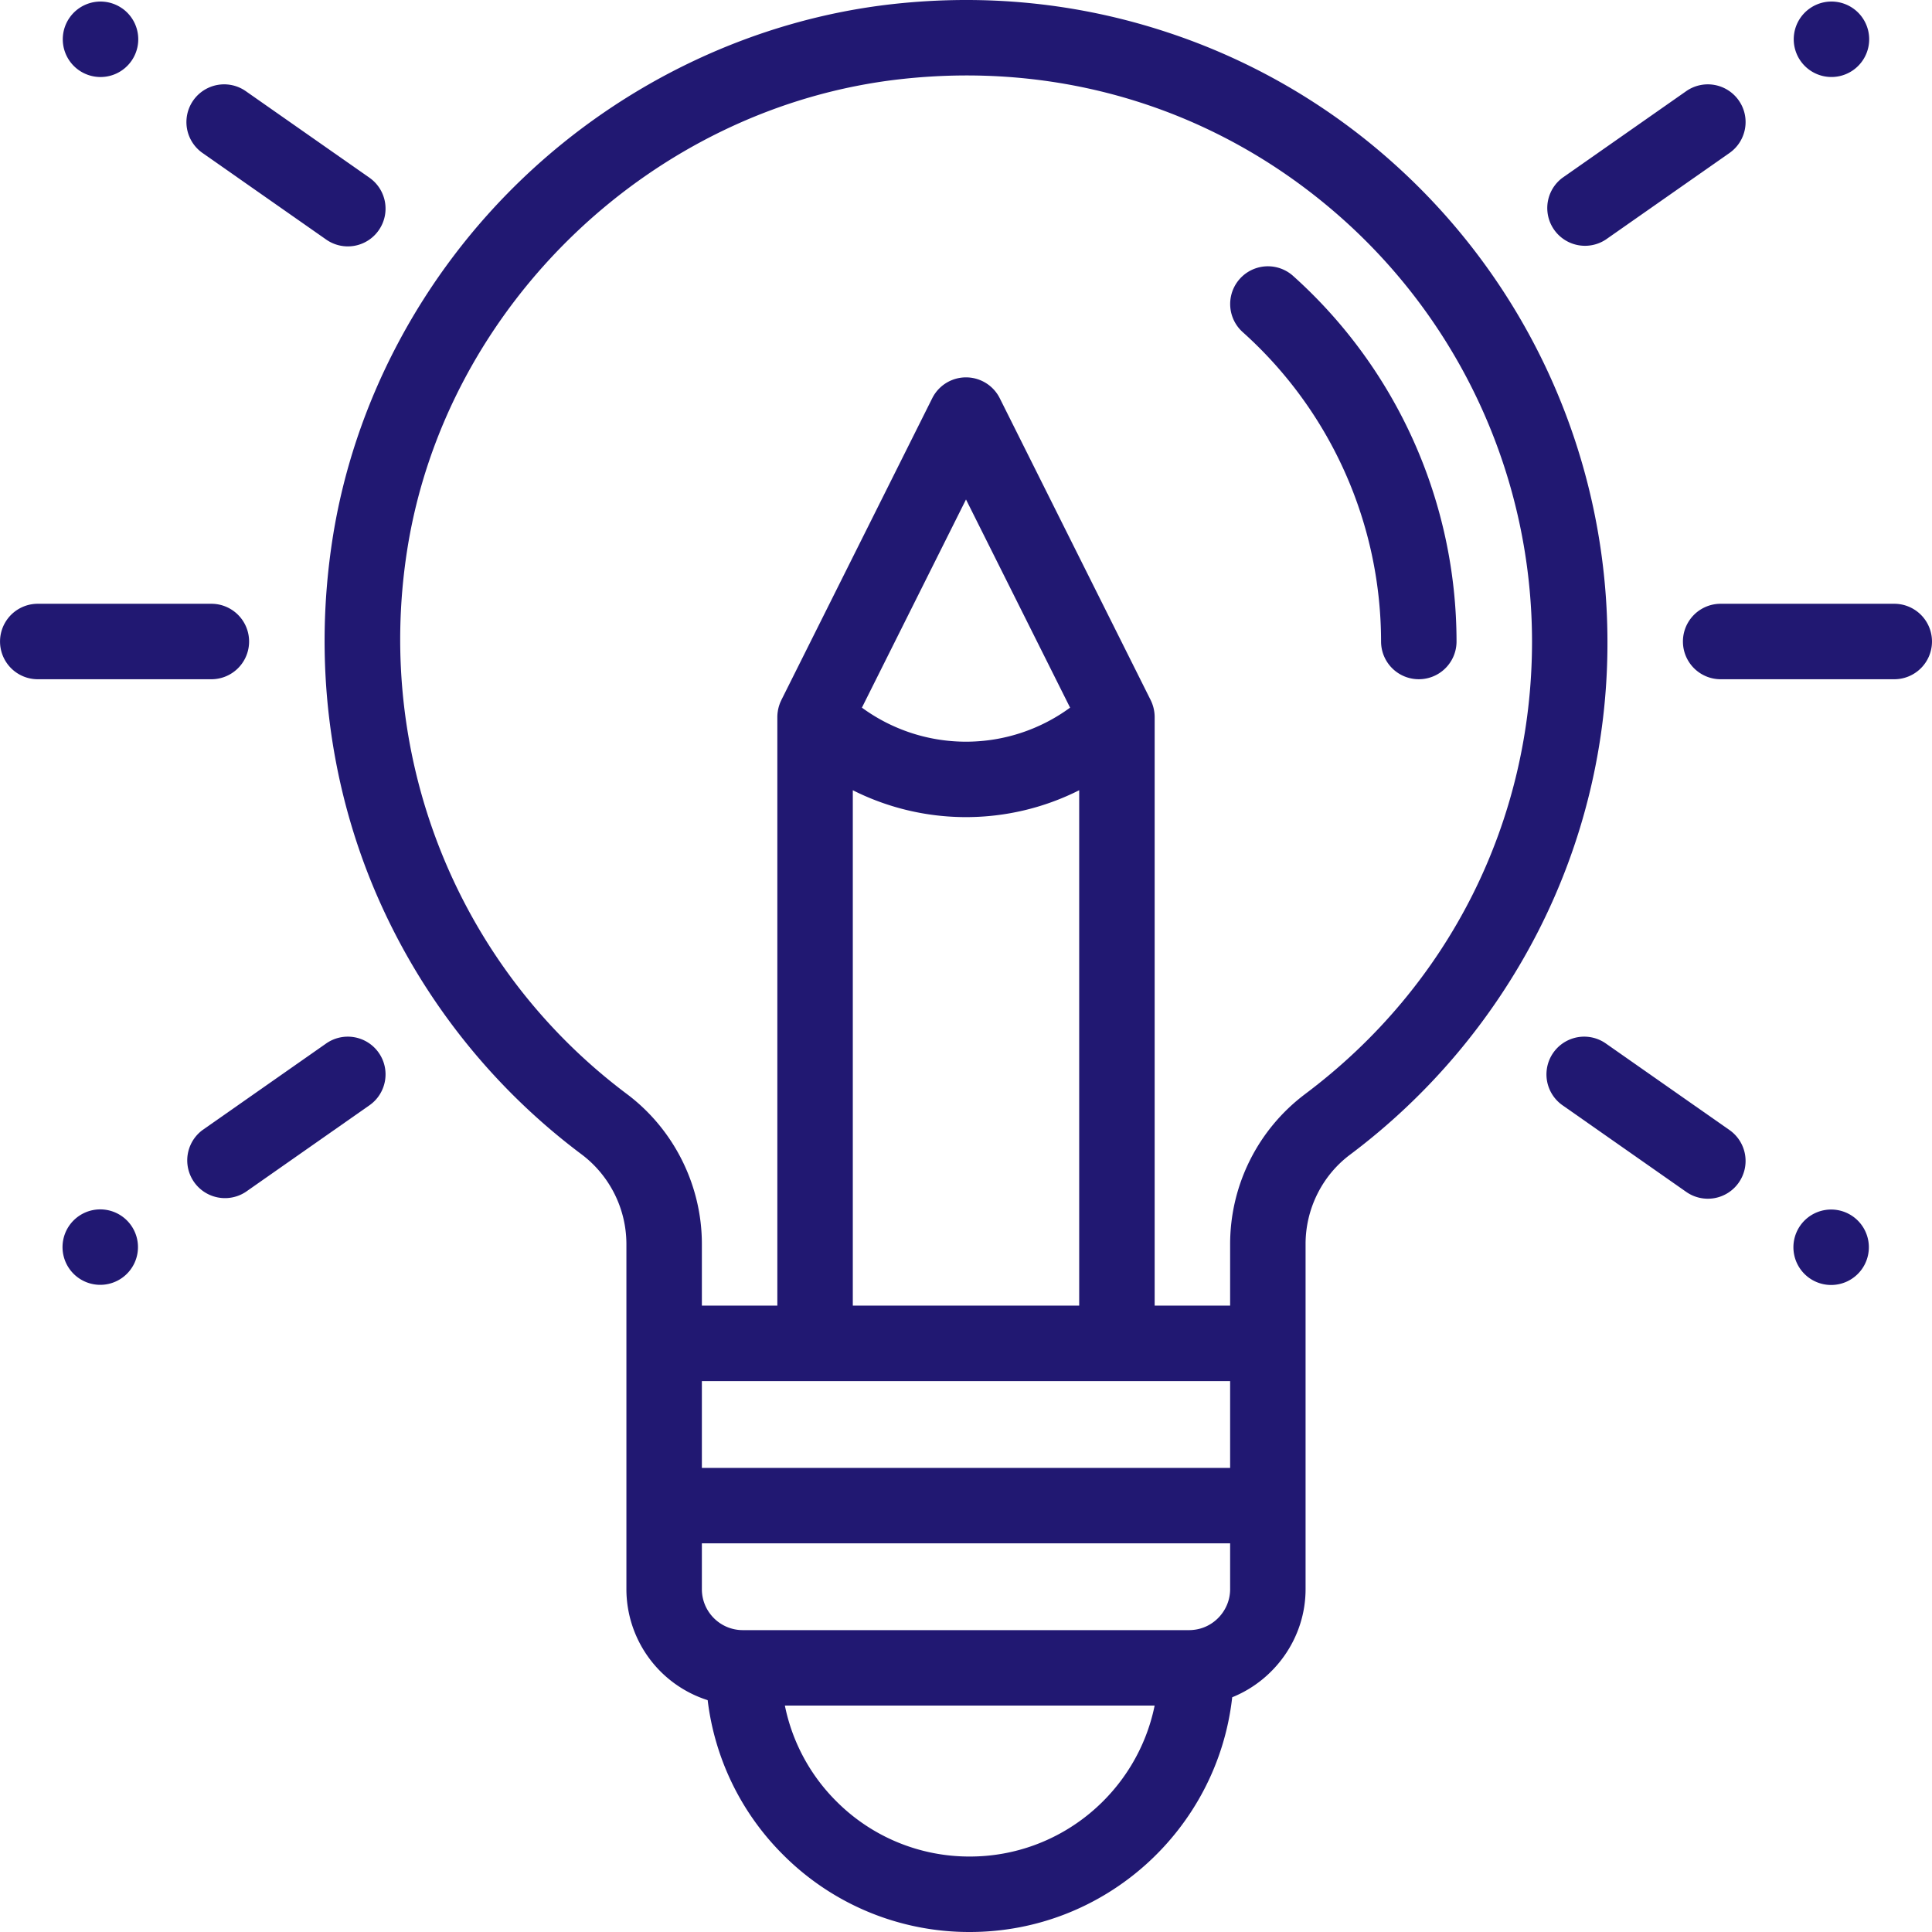
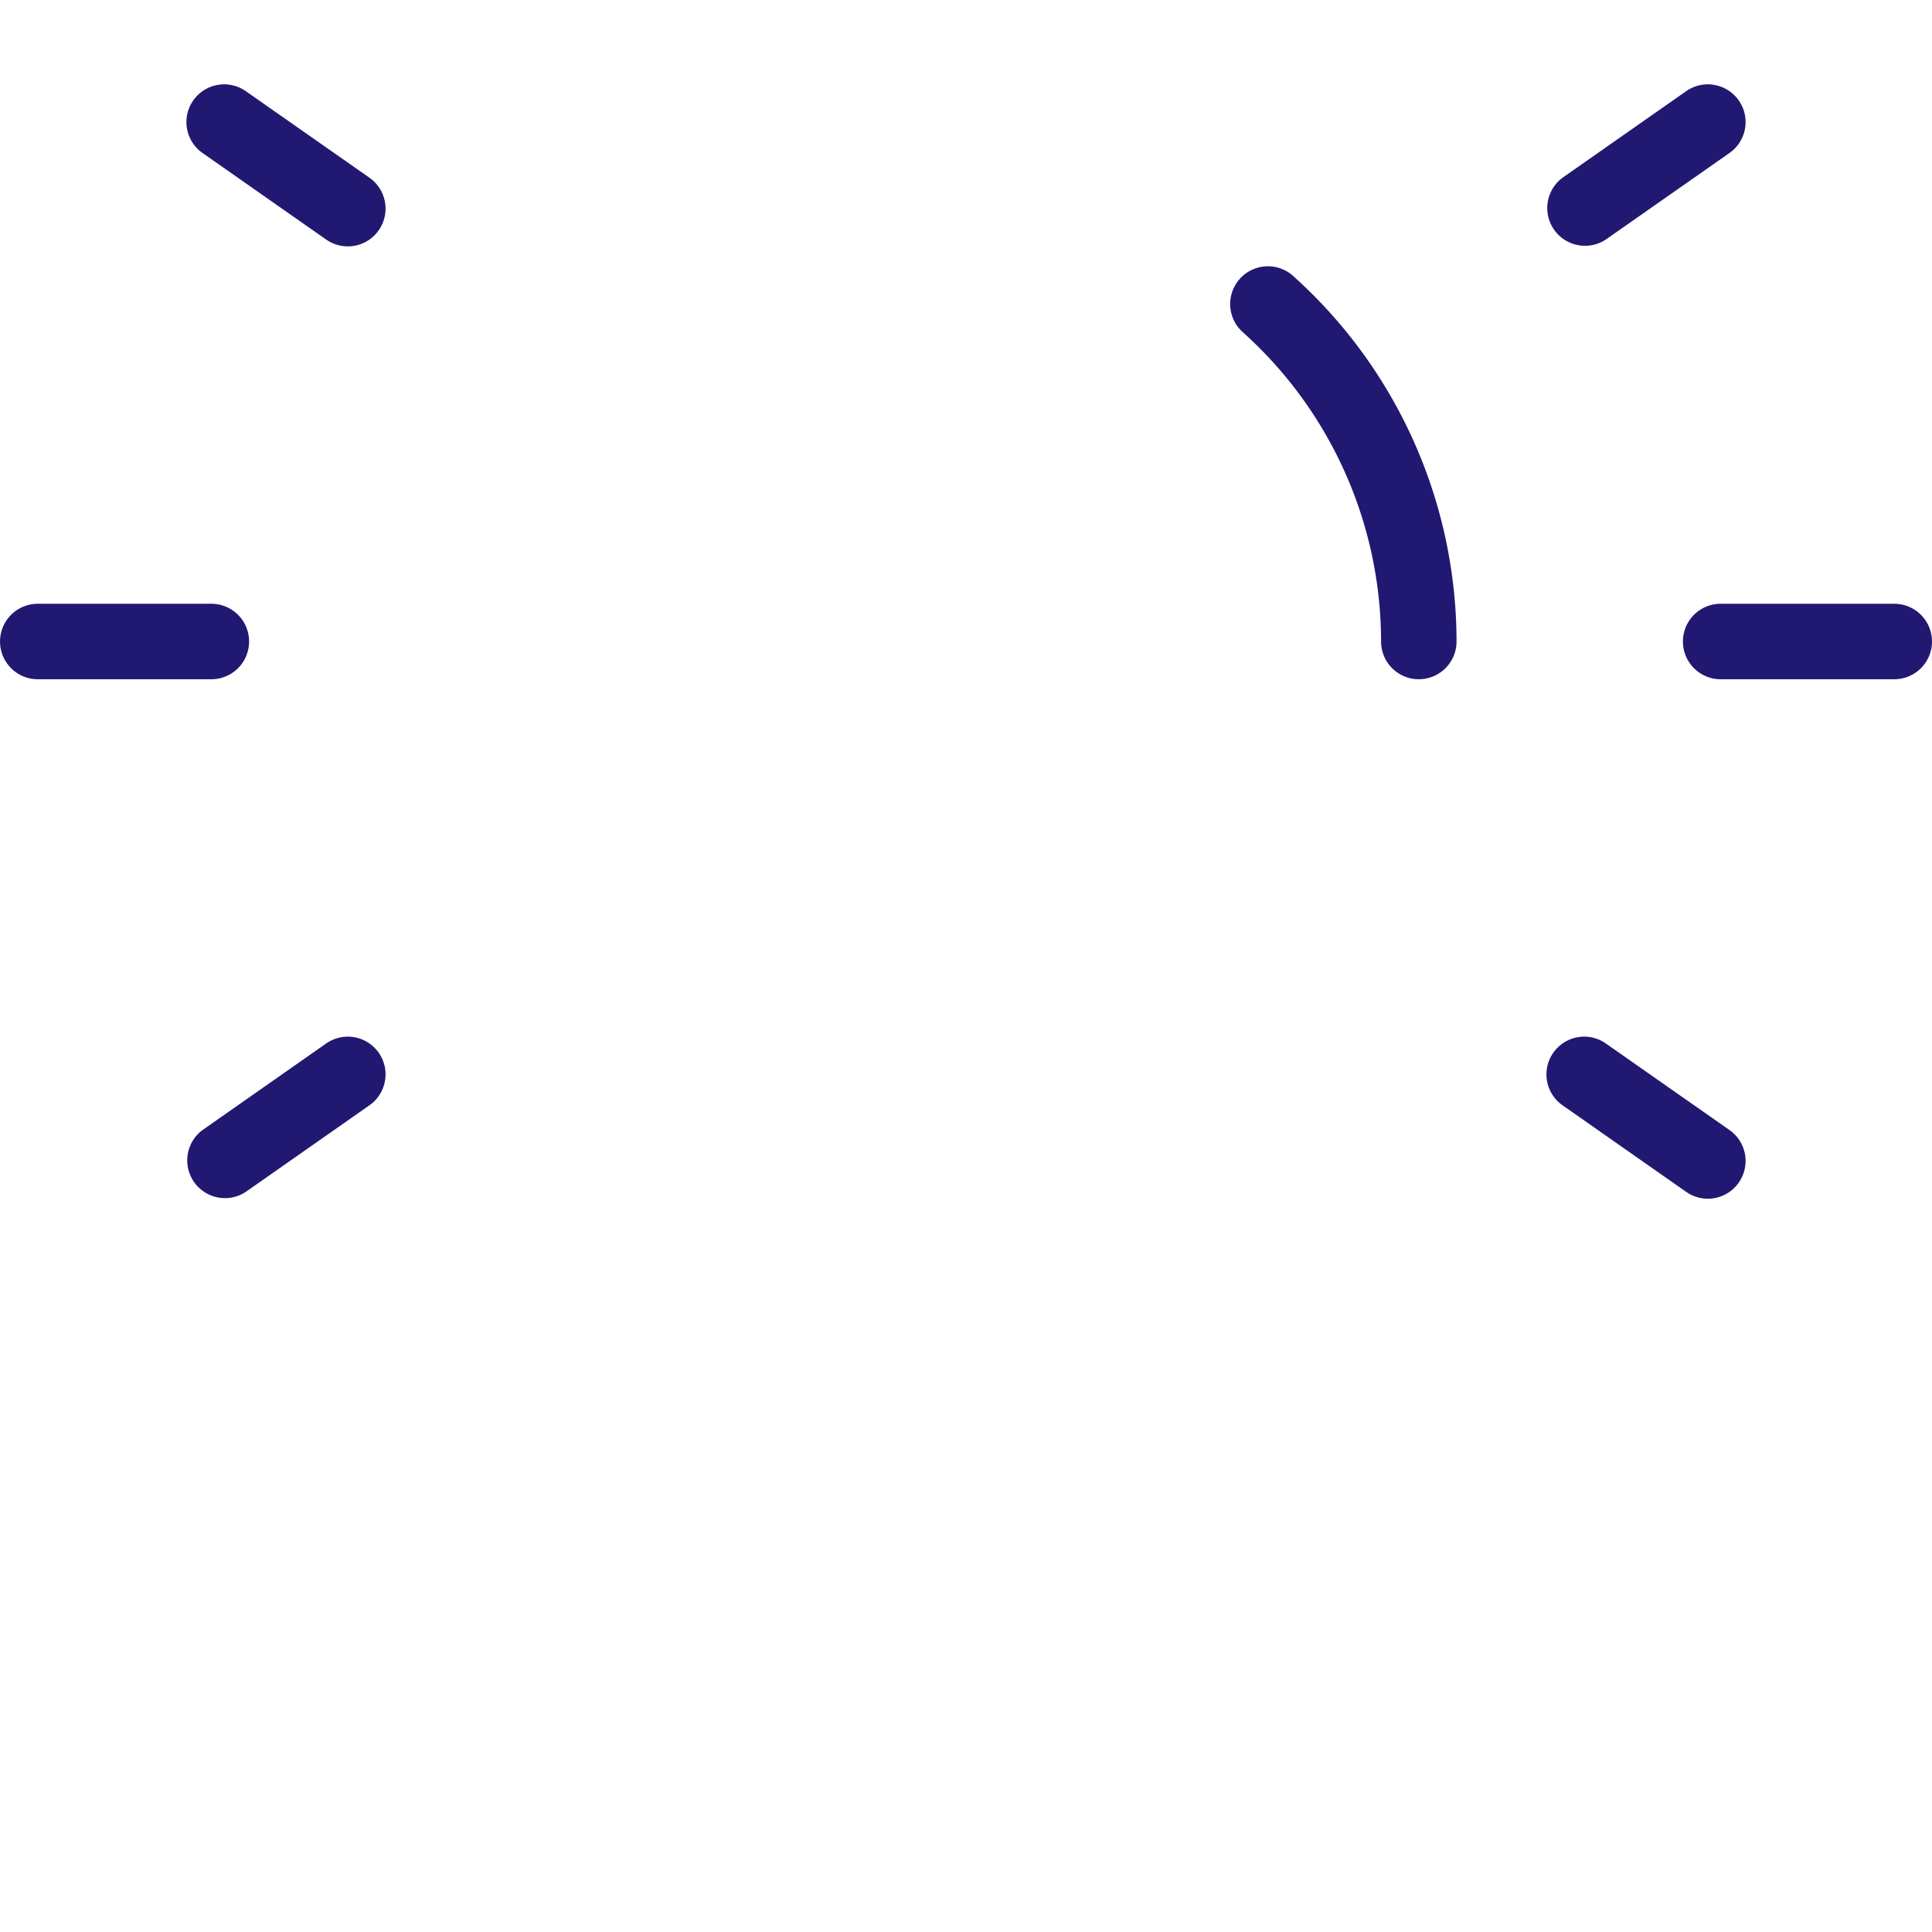
<svg xmlns="http://www.w3.org/2000/svg" height="80" viewBox="0 0 80 80" width="80">
  <g fill="#211872">
-     <path d="m77.116.73a1.561 1.561 0 0 0 -2.175-.383 1.562 1.562 0 1 0 2.175.383zm-.382 49.647a1.562 1.562 0 1 0 -1.793 2.558 1.562 1.562 0 0 0 1.793-2.558zm-71.676-50.03a1.561 1.561 0 1 0 -1.792 2.56 1.562 1.562 0 1 0 1.792-2.561zm.385 50.415a1.562 1.562 0 1 0 -2.56 1.79 1.562 1.562 0 0 0 2.56-1.79zm52.27-43.992a26.377 26.377 0 0 0 -9.4-5.44c-3.643-1.2-7.456-1.59-11.338-1.162-5.658.628-11.095 3.184-15.307 7.198-4.22 4.022-7.025 9.331-7.899 14.95-.774 4.974-.171 10 1.742 14.534a26.655 26.655 0 0 0 8.574 10.952 4.657 4.657 0 0 1 1.853 3.708v14.295a4.828 4.828 0 0 0 3.365 4.595 10.862 10.862 0 0 0 3.12 6.398 10.872 10.872 0 0 0 7.732 3.202c5.62 0 10.26-4.26 10.868-9.72 1.78-.718 3.038-2.476 3.038-4.475v-14.295c0-1.453.688-2.834 1.84-3.696a26.833 26.833 0 0 0 7.753-9.175 26.204 26.204 0 0 0 2.907-12.076 26.604 26.604 0 0 0 -8.848-19.793zm-17.557 70.105a7.766 7.766 0 0 1 -5.524-2.287 7.767 7.767 0 0 1 -2.132-3.963h15.311c-.726 3.562-3.882 6.25-7.655 6.25zm10.781-11.07c0 .871-.677 1.612-1.542 1.687l-.019.002a1.366 1.366 0 0 1 -.134.006h-18.484c-.935 0-1.695-.76-1.695-1.695v-1.898h21.874zm0-5.023h-21.874v-3.594h21.874zm-10.937-26.947c1.61 0 3.218-.373 4.687-1.113v21.341h-9.374v-21.341c1.469.74 3.077 1.113 4.687 1.113zm-4.31-4.533 4.31-8.62 4.31 8.62a7.293 7.293 0 0 1 -8.62 0zm18.34 16.01a7.772 7.772 0 0 0 -3.093 6.198v2.553h-3.125v-24.374a1.57 1.57 0 0 0 -.01-.169 1.575 1.575 0 0 0 -.028-.168l-.012-.051a1.533 1.533 0 0 0 -.035-.117l-.016-.046a1.52 1.52 0 0 0 -.053-.124l-.01-.024-.012-.024-.004-.006-6.234-12.47a1.563 1.563 0 0 0 -2.796 0l-6.234 12.47-.004.006-.011.024-.01.024a1.61 1.61 0 0 0 -.054.124l-.016.046a1.533 1.533 0 0 0 -.035.117l-.012.051c-.01.04-.016.08-.021.12-.003.016-.006.032-.007.048-.006.056-.01.113-.01.17v24.373h-3.125v-2.553c0-2.43-1.16-4.75-3.104-6.208-6.962-5.217-10.45-13.841-9.102-22.506 1.583-10.174 10.188-18.383 20.462-19.521 6.776-.75 13.28 1.318 18.31 5.823a23.474 23.474 0 0 1 7.809 17.466c-.001 7.439-3.43 14.272-9.409 18.748z" />
    <path d="m53.544 11.425a1.562 1.562 0 1 0 -2.085 2.328 17.221 17.221 0 0 1 5.728 12.81 1.562 1.562 0 1 0 3.125 0 20.35 20.35 0 0 0 -6.768-15.138zm-44.794 13.576h-7.186a1.562 1.562 0 1 0 0 3.125h7.188a1.562 1.562 0 1 0 0-3.125zm69.687 0h-7.188a1.562 1.562 0 1 0 0 3.125h7.188a1.562 1.562 0 1 0 0-3.125zm-62.755 18.591a1.563 1.563 0 0 0 -2.176-.384l-5.12 3.585a1.563 1.563 0 0 0 1.792 2.56l5.12-3.585c.707-.495.879-1.47.384-2.176zm56.316-39.433a1.563 1.563 0 0 0 -2.176-.384l-5.12 3.584a1.563 1.563 0 0 0 1.792 2.56l5.12-3.584c.707-.495.88-1.47.384-2.176zm-56.7 3.2-5.12-3.584a1.562 1.562 0 0 0 -1.792 2.56l5.12 3.584a1.56 1.56 0 0 0 2.176-.384 1.562 1.562 0 0 0 -.384-2.176zm56.316 39.433-5.12-3.584a1.562 1.562 0 1 0 -1.792 2.56l5.12 3.585a1.56 1.56 0 0 0 2.176-.384 1.563 1.563 0 0 0 -.384-2.177z" />
  </g>
</svg>